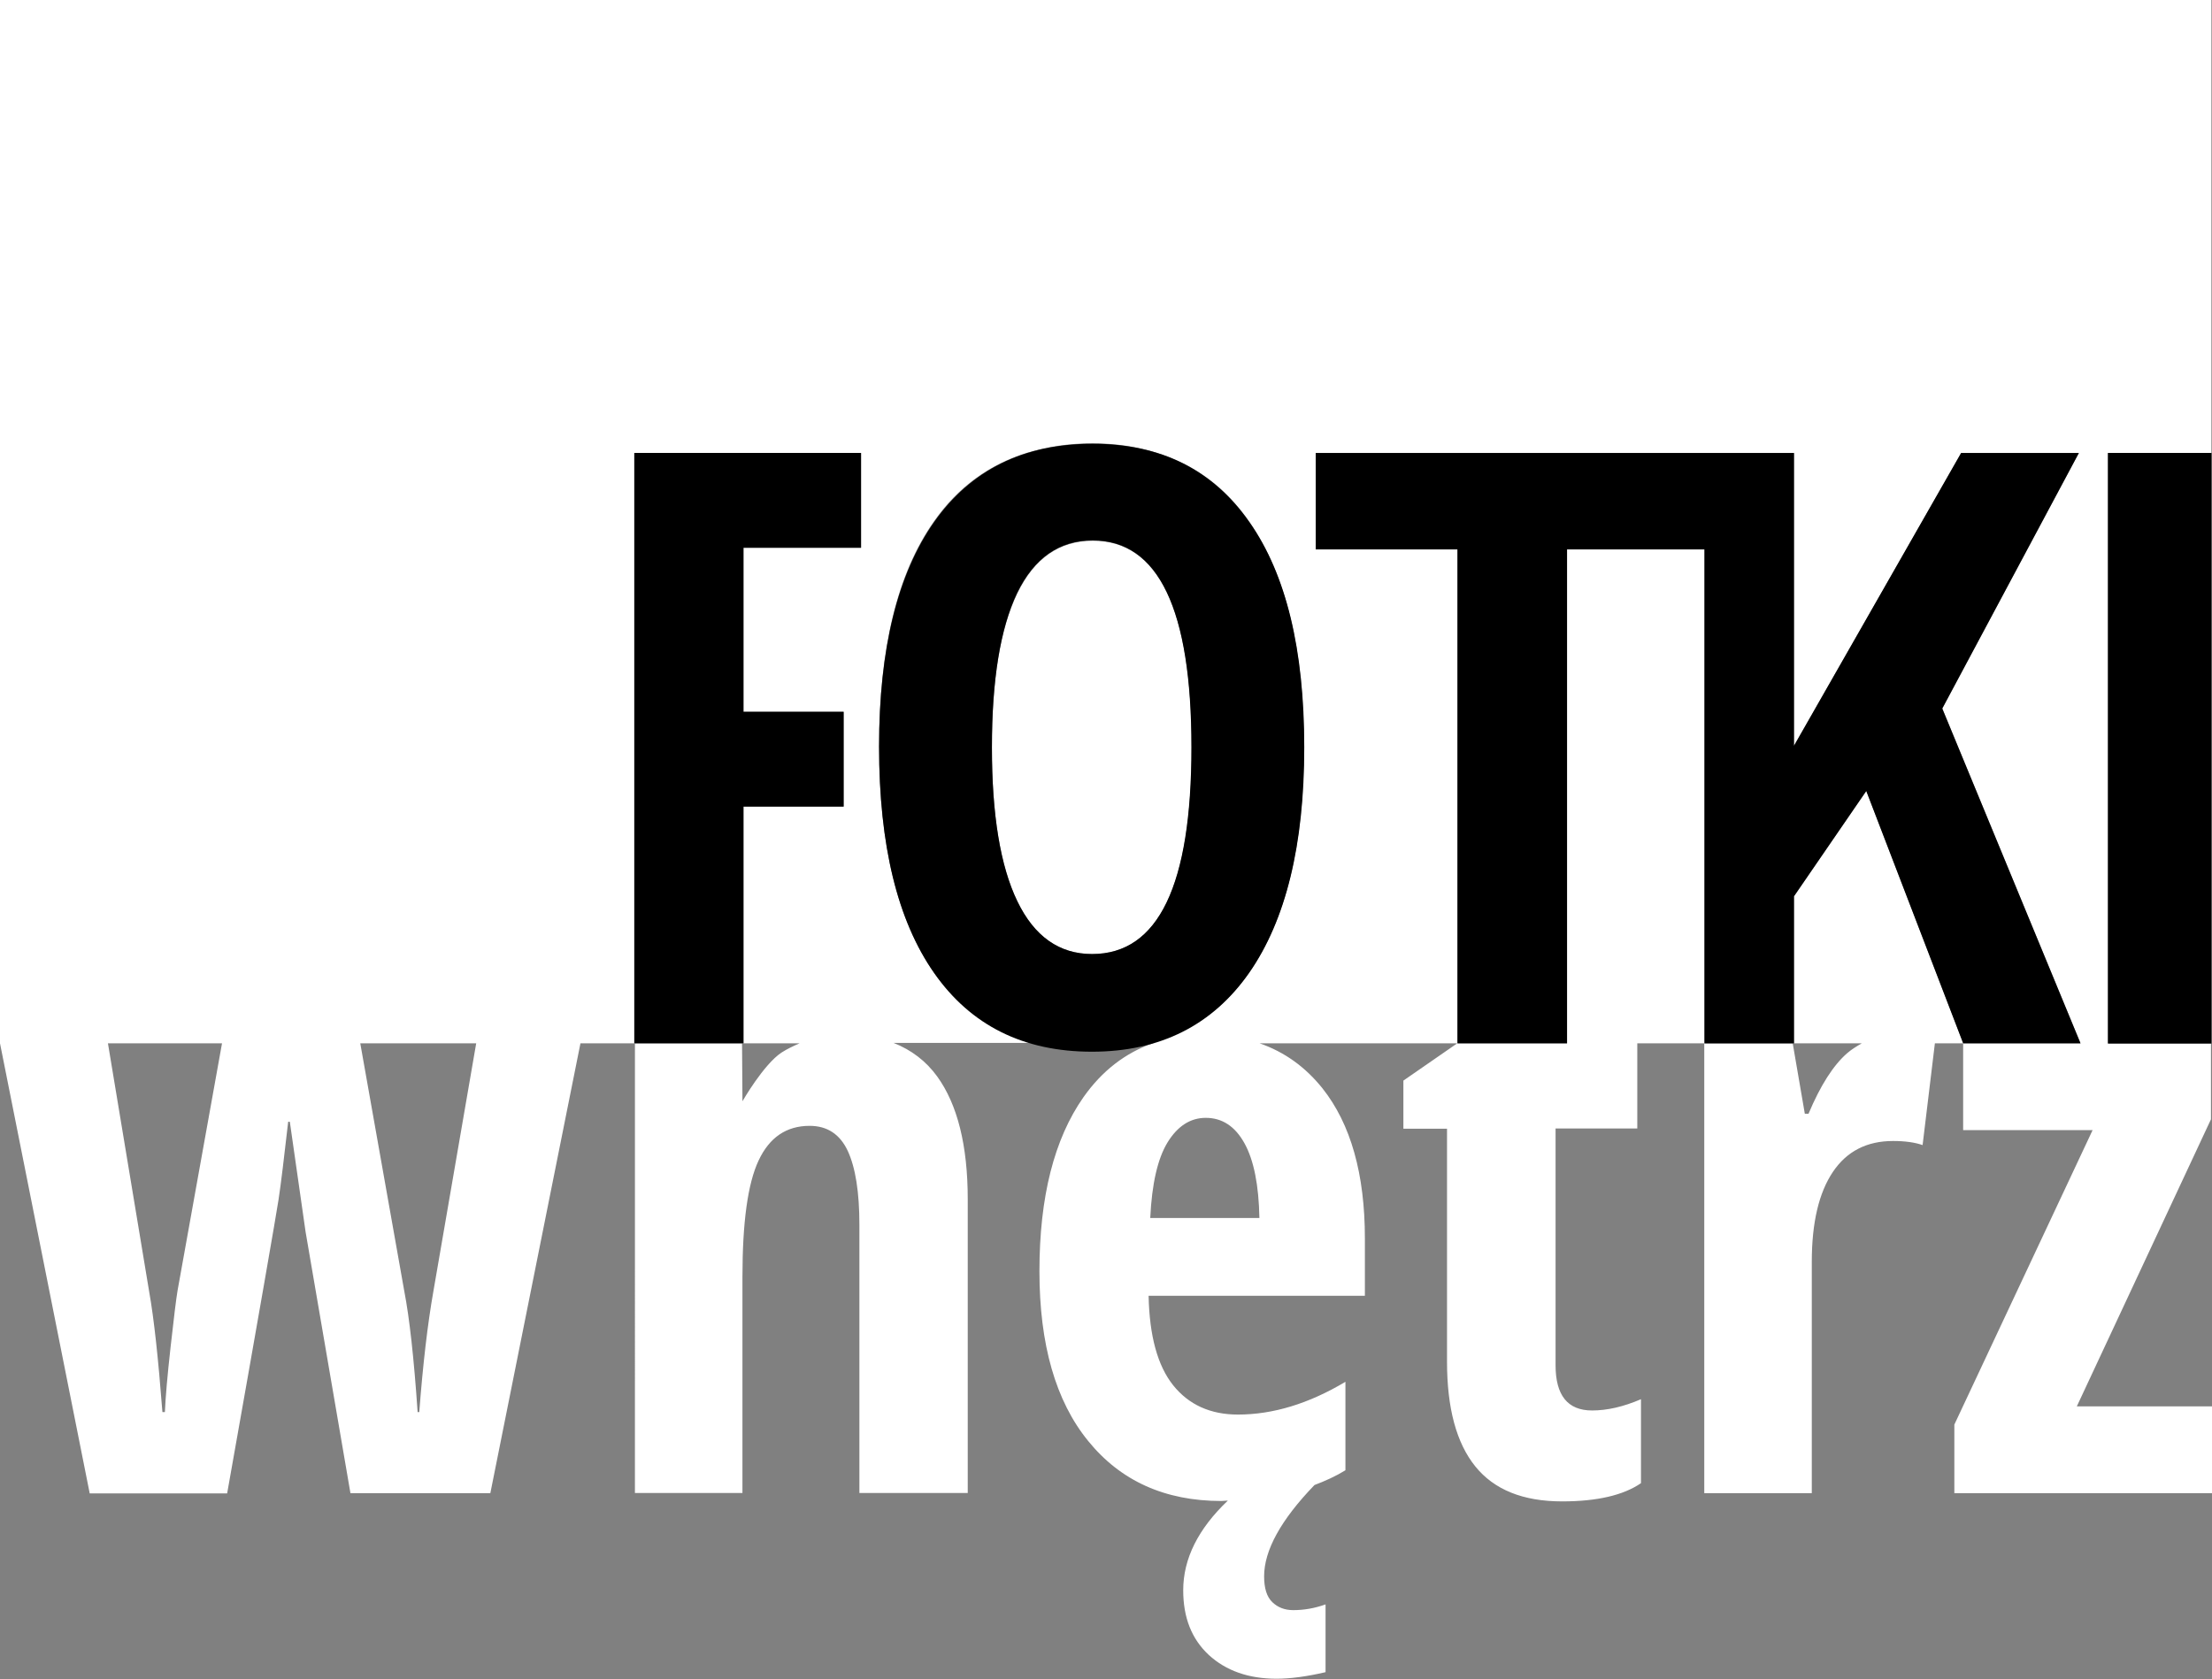
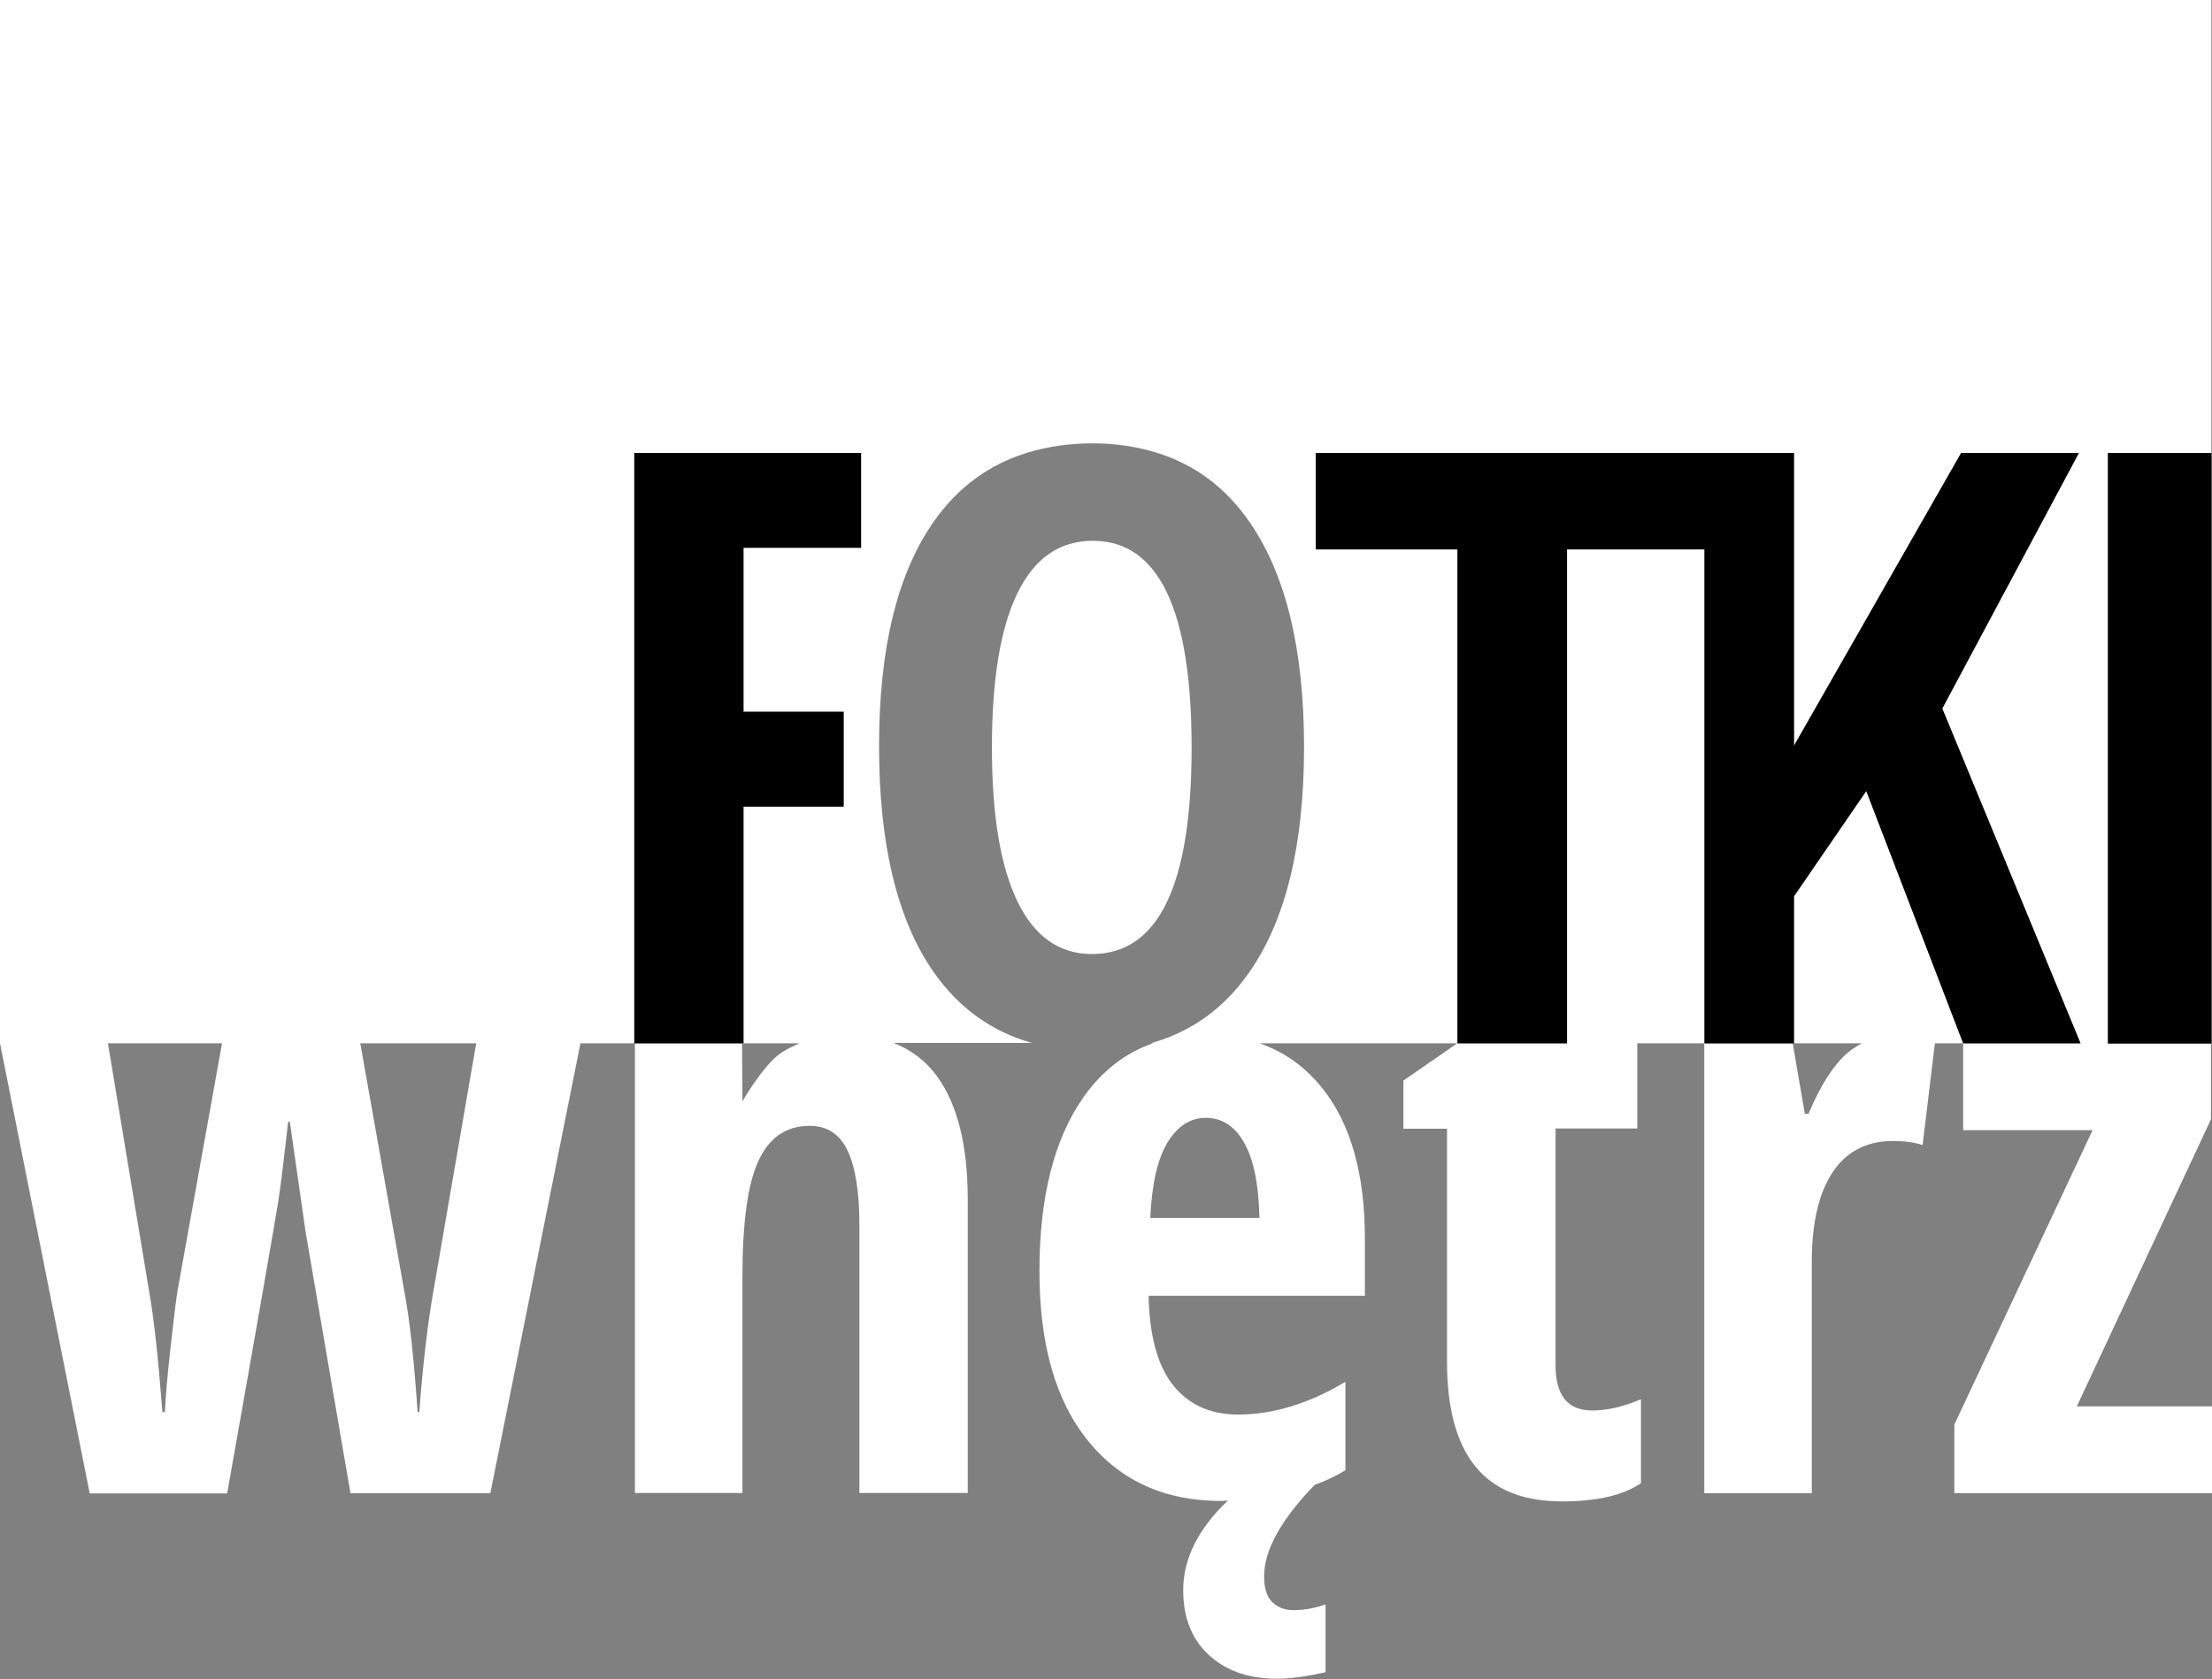
<svg xmlns="http://www.w3.org/2000/svg" version="1.1" id="Warstwa_1" x="0px" y="0px" viewBox="0 0 108 82" style="enable-background:new 0 0 108 82;" xml:space="preserve">
  <rect x="0" y="0" width="108" height="82" fill="#808080" stroke="none" />
  <style type="text/css">
	.st0{fill:#FFFFFF;}
</style>
  <path class="st0" d="M53.32,46.59c-1.61,0-2.82-0.86-3.65-2.58c-0.83-1.72-1.24-4.23-1.24-7.51c0-3.3,0.41-5.81,1.24-7.52  c0.83-1.72,2.06-2.57,3.69-2.57c3.21,0,4.82,3.37,4.82,10.1C58.18,43.23,56.56,46.59,53.32,46.59z M108,68.68v4.24H95.42v-3.35  l6.75-14.38h-6.32v-4.24h-1.38l-0.6,4.97c-0.37-0.13-0.85-0.2-1.44-0.2c-1.28,0-2.26,0.5-2.94,1.51c-0.68,1.01-1.03,2.47-1.03,4.39  v11.3h-5.25V50.96h4.32l0.59,3.43h0.18c0.58-1.38,1.21-2.37,1.89-2.96c0.22-0.19,0.47-0.34,0.71-0.48l-10.96,0v4.16h-3.99v11.56  c0,1.47,0.59,2.21,1.78,2.21c0.74,0,1.53-0.18,2.39-0.55v4.1c-0.86,0.59-2.14,0.89-3.85,0.89c-1.91,0-3.32-0.57-4.24-1.71  c-0.92-1.14-1.38-2.84-1.38-5.12V55.12h-2.13v-2.35l2.63-1.82H61.5c1.21,0.42,2.23,1.15,3.07,2.2c1.38,1.74,2.07,4.18,2.07,7.33v2.8  H56.08c0.04,1.96,0.44,3.42,1.2,4.37c0.76,0.95,1.82,1.43,3.16,1.43c1.71,0,3.46-0.53,5.25-1.6v4.32c-0.47,0.29-0.98,0.52-1.51,0.72  c-1.64,1.7-2.46,3.19-2.46,4.46c0,0.58,0.13,1,0.4,1.26c0.27,0.26,0.61,0.39,1.02,0.39c0.53,0,1.05-0.09,1.58-0.28v3.31  c-0.91,0.21-1.7,0.32-2.39,0.32c-1.37,0-2.47-0.39-3.31-1.16c-0.84-0.78-1.25-1.83-1.25-3.16c0-1.54,0.73-3,2.18-4.38  c-0.11,0-0.21,0.02-0.32,0.02c-2.75,0-4.92-0.98-6.5-2.93c-1.59-1.95-2.38-4.72-2.38-8.29c0-3.63,0.72-6.46,2.15-8.5  c0.91-1.29,2.05-2.17,3.41-2.64h-0.1c0,0,0,0,0,0c1.95-0.55,3.55-1.69,4.78-3.45c1.79-2.56,2.68-6.23,2.68-11.01  c0-4.77-0.89-8.44-2.67-11c-1.17-1.69-2.69-2.81-4.55-3.38c-0.95-0.29-1.98-0.45-3.11-0.45c-1.15,0-2.19,0.16-3.16,0.45  c-1.87,0.57-3.4,1.68-4.58,3.36c-1.79,2.54-2.68,6.2-2.68,10.98c0,4.81,0.89,8.5,2.68,11.05c1.23,1.75,2.83,2.89,4.78,3.44  c0,0,0,0,0,0h-6.75c0.86,0.34,1.58,0.88,2.13,1.64c0.99,1.37,1.49,3.37,1.49,6v14.34h-5.29v-13.1c0-1.59-0.19-2.79-0.57-3.61  c-0.38-0.81-1-1.22-1.86-1.22c-1.13,0-1.96,0.56-2.49,1.69c-0.53,1.12-0.79,3.02-0.79,5.69v10.55h-5.25V50.96h5.23l0.02,2.82  c0,0,1.03-1.8,1.91-2.38c0.28-0.18,0.58-0.32,0.88-0.45h-10.7l-4.4,21.97h-6.83l-2.19-12.76l-0.77-5.38h-0.08  c-0.2,1.75-0.35,3.01-0.47,3.8c-0.12,0.78-0.95,5.57-2.51,14.35H4.38L0,50.95h0V0h107.97v22.12h-5.05v28.84h5.05v0h-0.02v3.7  l-6.55,14.02H108z M10.84,50.95H5.27l2.01,12.11c0.24,1.34,0.45,3.31,0.65,5.9h0.12c0.03-0.7,0.12-1.76,0.28-3.19  c0.16-1.43,0.27-2.34,0.34-2.75L10.84,50.95z M23.25,50.95h-5.66l2.15,12.11c0.25,1.29,0.47,3.25,0.65,5.9h0.08  c0.18-2.35,0.41-4.32,0.69-5.9L23.25,50.95z M42.04,22.12H30.97v28.84h5.33V39.39h4.89v-4.63H36.3v-8.01h5.74V22.12z M61.49,59.48  c-0.03-1.6-0.27-2.82-0.73-3.65c-0.46-0.83-1.09-1.24-1.89-1.24c-0.75,0-1.37,0.4-1.86,1.19c-0.49,0.8-0.77,2.03-0.85,3.7H61.49z   M101.58,50.95L94.83,34.6l6.67-12.48h-5.74l-8.17,14.3v-14.3h-4.37H64.24v4.71h6.92v24.12h5.35V26.83h6.71v24.12h4.37v-7.18  l3.53-5.15l4.74,12.33H101.58z" />
-   <path d="M63.68,36.5c0,4.77-0.9,8.44-2.69,11.01c-1.79,2.56-4.35,3.85-7.68,3.85c-3.34,0-5.91-1.28-7.7-3.84  c-1.79-2.56-2.69-6.24-2.69-11.05c0-4.77,0.9-8.43,2.69-10.98c1.79-2.54,4.37-3.82,7.74-3.82c3.33,0,5.88,1.28,7.66,3.84  C62.8,28.06,63.68,31.72,63.68,36.5z M48.43,36.5c0,3.29,0.41,5.79,1.24,7.51c0.83,1.72,2.05,2.58,3.65,2.58  c3.24,0,4.85-3.37,4.85-10.1c0-6.73-1.61-10.1-4.82-10.1c-1.63,0-2.86,0.86-3.69,2.57C48.84,30.69,48.43,33.19,48.43,36.5z" />
  <rect x="102.92" y="22.12" width="5.05" height="28.84" />
  <polygon points="30.97,50.95 36.3,50.95 36.3,39.39 41.19,39.39 41.19,34.76 36.3,34.76 36.3,26.75 42.04,26.75 42.04,22.12   30.97,22.12 " />
  <polygon points="101.5,22.12 95.75,22.12 87.59,36.42 87.59,22.12 83.22,22.12 64.24,22.12 64.24,26.83 71.16,26.83 71.16,50.95   76.51,50.95 76.51,26.83 83.22,26.83 83.22,50.95 87.59,50.95 87.59,43.77 91.12,38.63 95.85,50.95 101.58,50.95 94.83,34.6 " />
</svg>